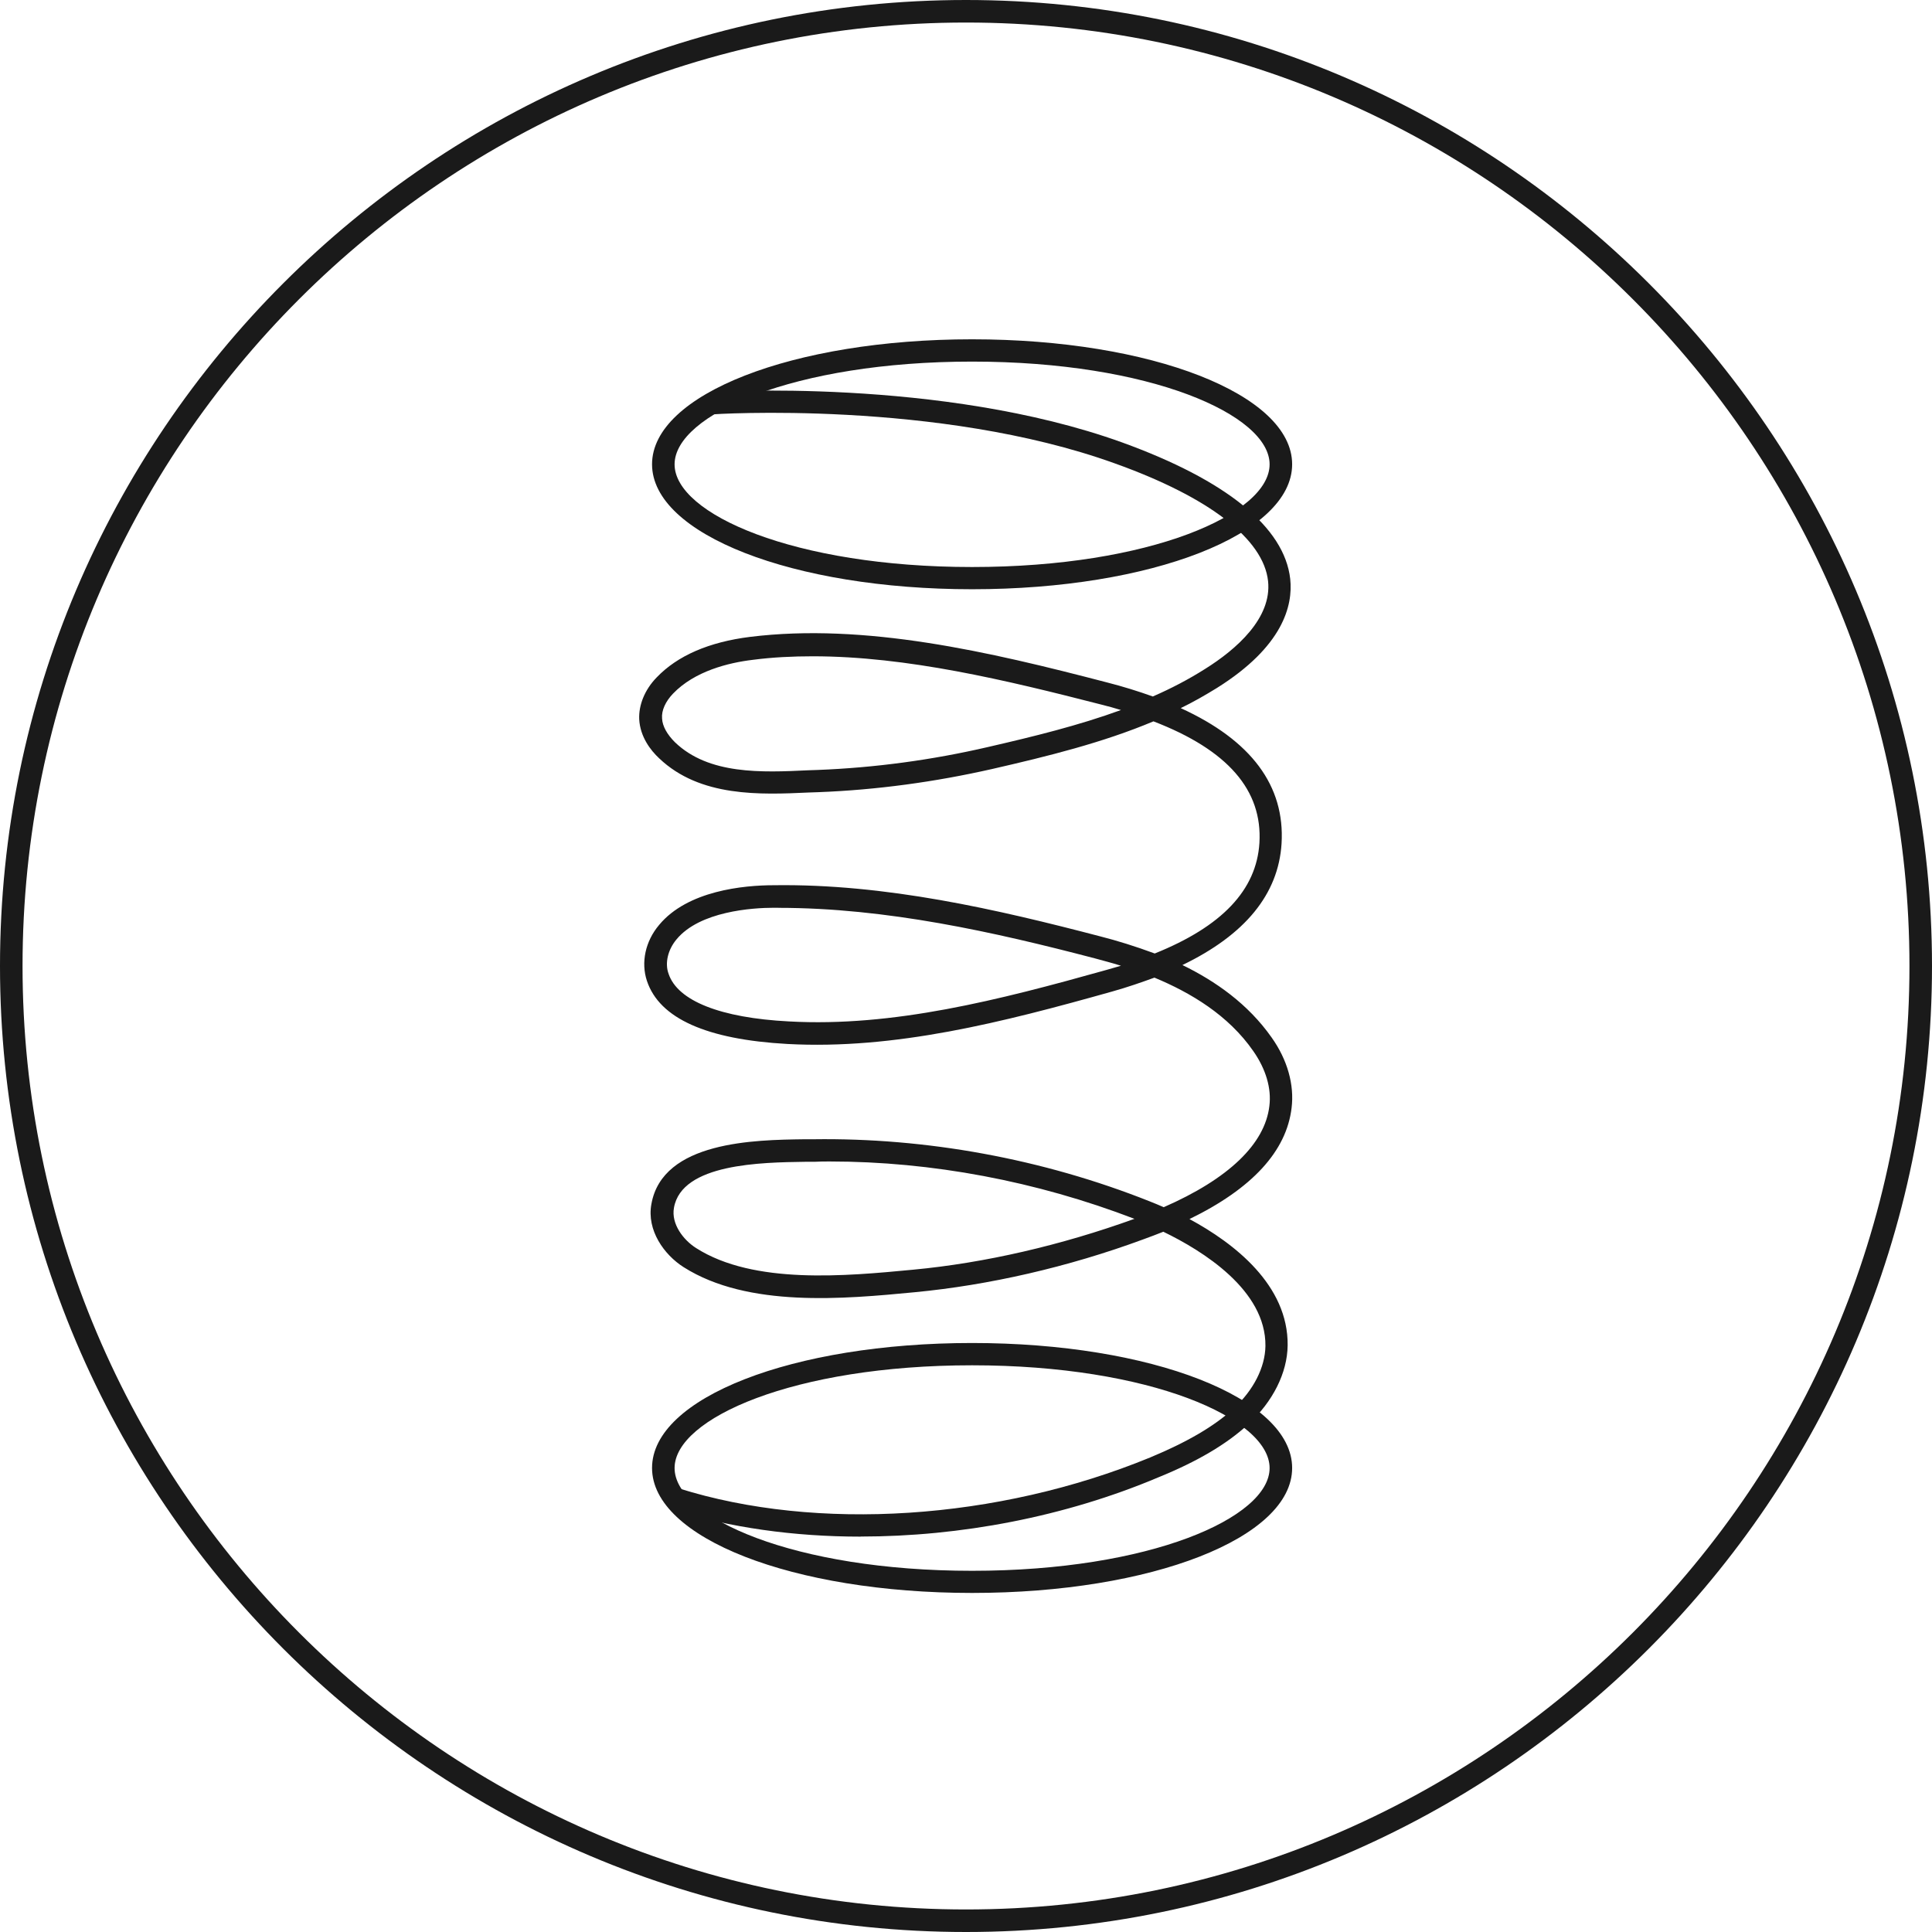
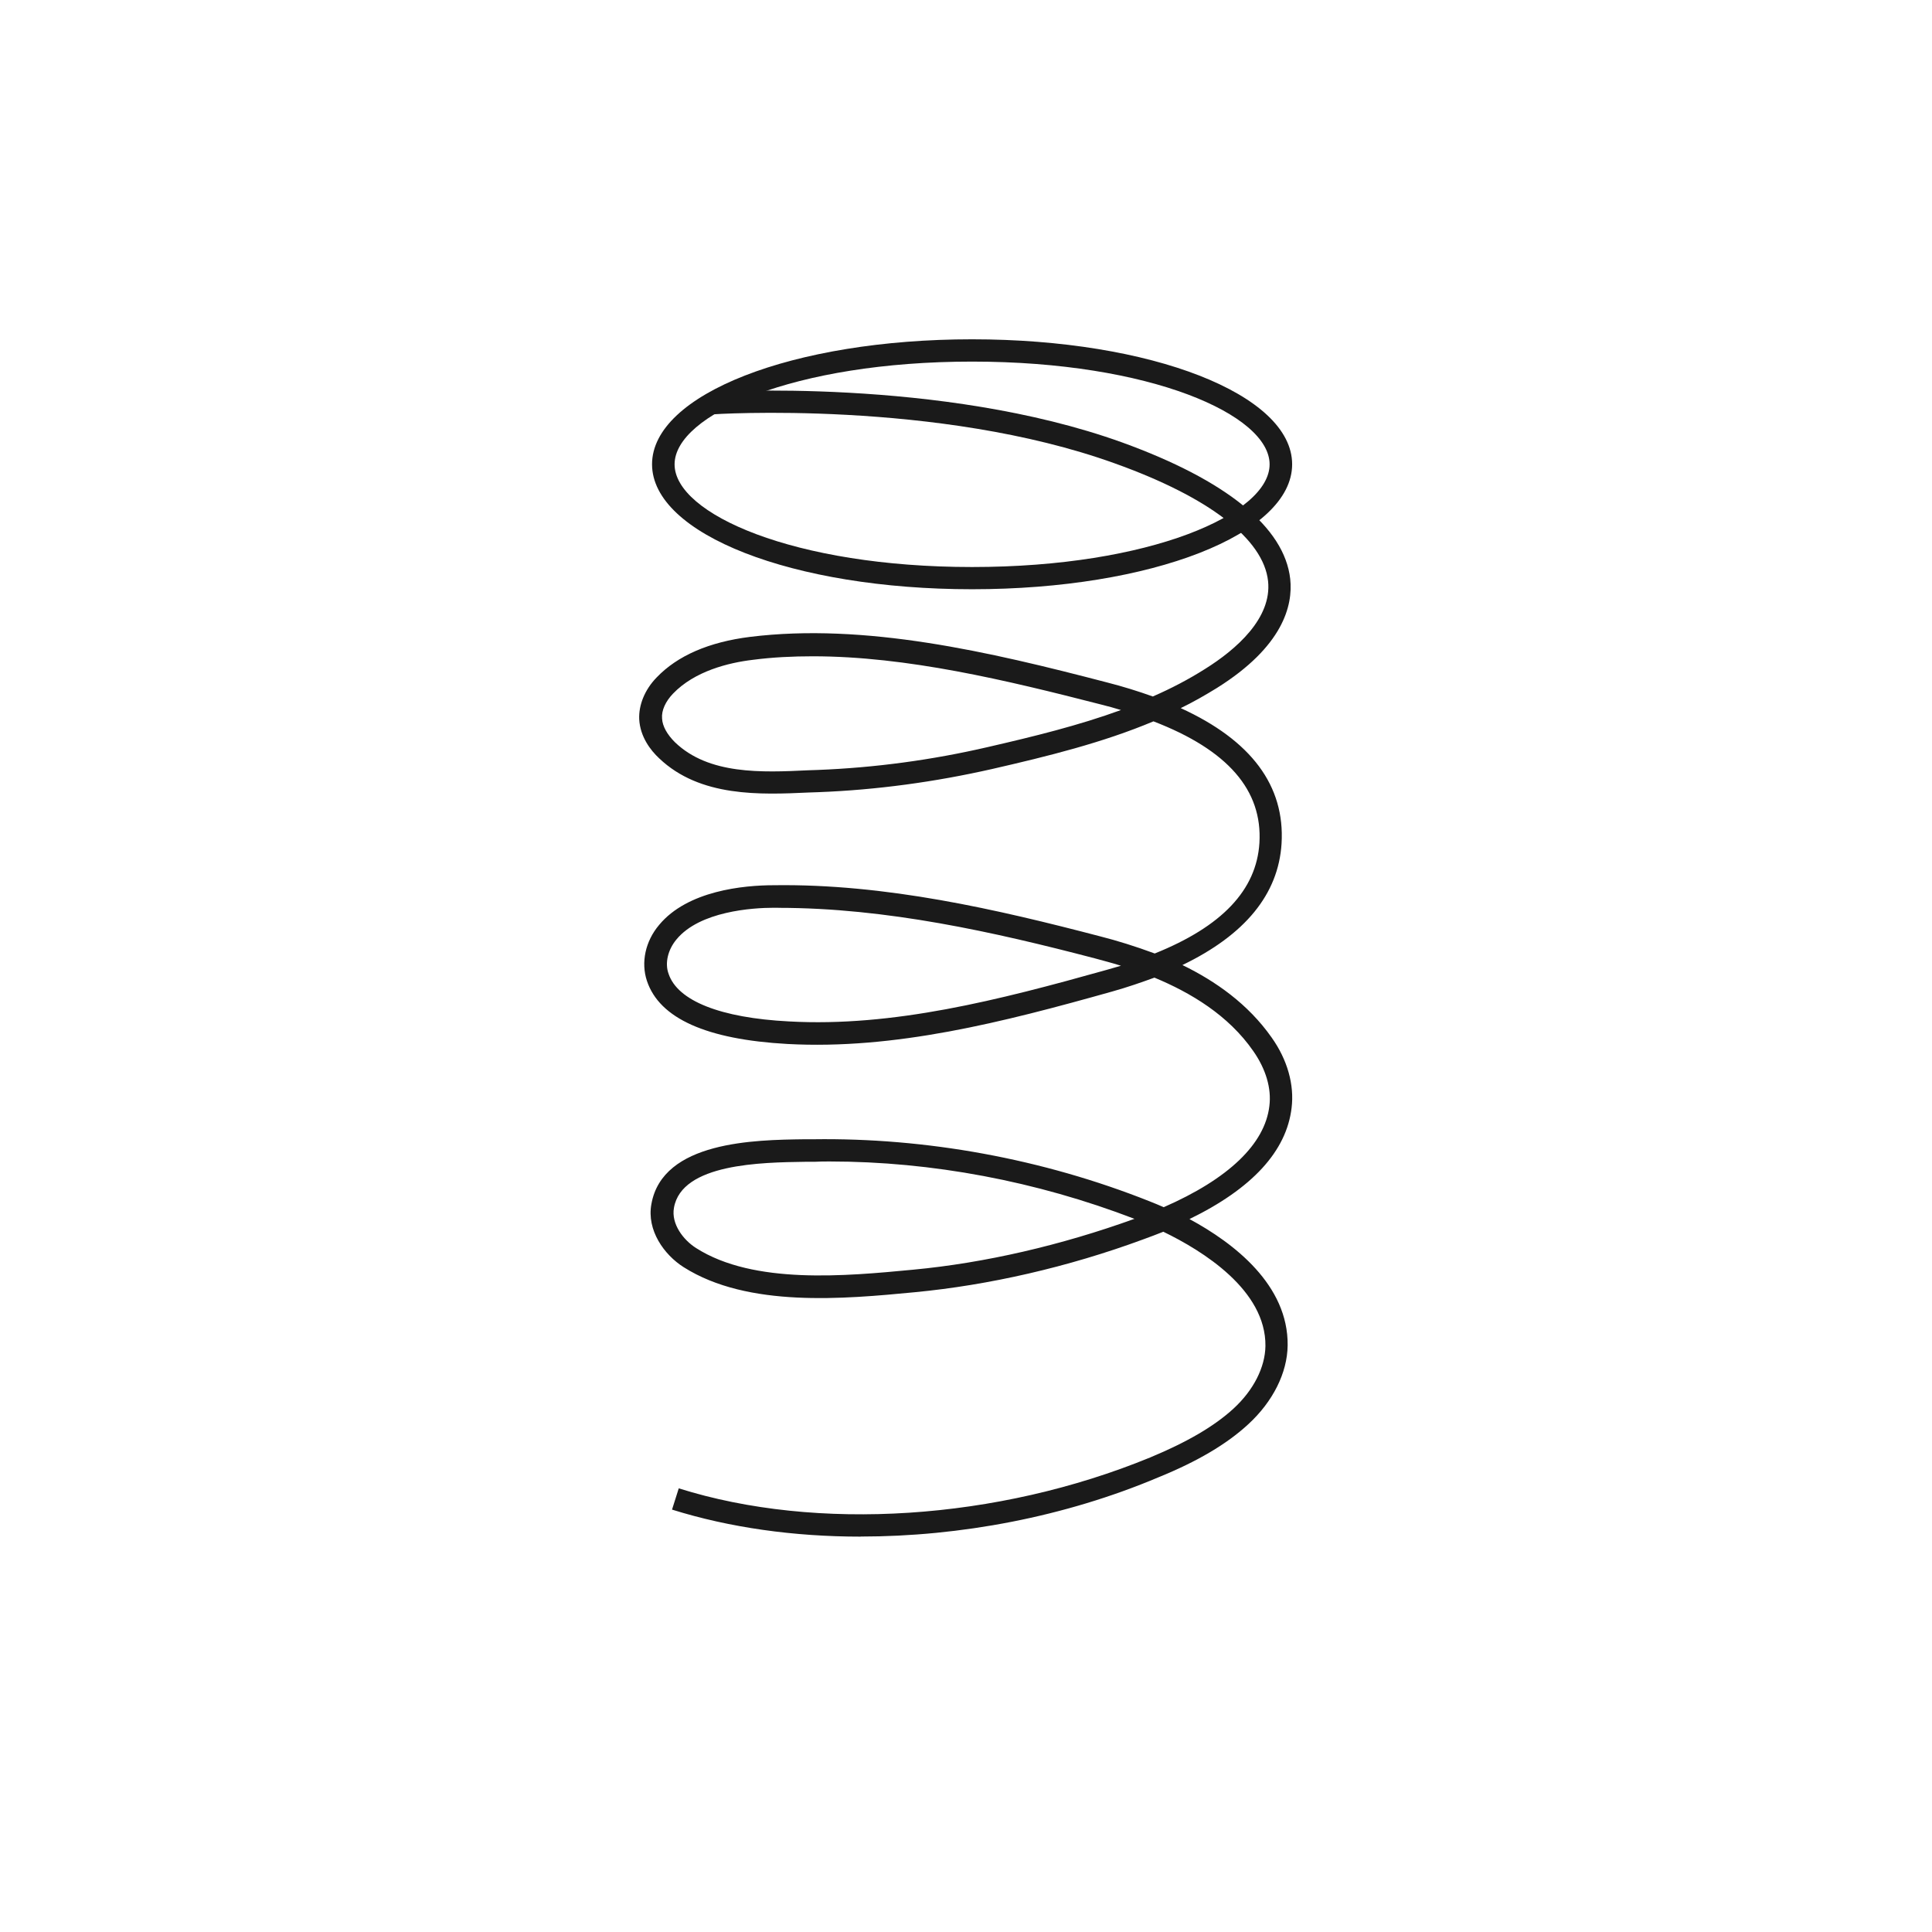
<svg xmlns="http://www.w3.org/2000/svg" xml:space="preserve" width="21.5mm" height="21.5mm" version="1.1" style="shape-rendering:geometricPrecision; text-rendering:geometricPrecision; image-rendering:optimizeQuality; fill-rule:evenodd; clip-rule:evenodd" viewBox="0 0 240.86 240.86">
  <defs>
    <style type="text/css"> .fil0 {fill:#1A1A1A;fill-rule:nonzero} </style>
  </defs>
  <g id="Layer_x0020_1">
    <g id="_3175472613104">
      <g>
-         <path class="fil0" d="M120.43 240.86c-66.4,0 -120.43,-54.03 -120.43,-120.43 0,-66.4 54.03,-120.43 120.43,-120.43 66.4,0 120.43,54.03 120.43,120.43 0,66.4 -54.03,120.43 -120.43,120.43zm0 -238.05c-64.87,0 -117.62,52.75 -117.62,117.62 -0,64.87 52.79,117.62 117.62,117.62 64.83,0 117.62,-52.79 117.62,-117.62 0,-64.83 -52.75,-117.62 -117.62,-117.62z" />
-       </g>
+         </g>
      <g>
        <g>
          <path class="fil0" d="M121.19 73.46c-22.36,0 -39.9,-6.87 -39.9,-15.58 0,-8.71 17.54,-15.58 39.9,-15.58 22.36,0 39.9,6.87 39.9,15.58 0,8.71 -17.5,15.58 -39.9,15.58zm0 -28.38c-22.2,0 -37.09,6.62 -37.09,12.81 0,6.18 14.89,12.8 37.09,12.8 22.2,0 37.09,-6.62 37.09,-12.8 0,-6.18 -14.89,-12.81 -37.09,-12.81z" />
        </g>
        <g>
-           <path class="fil0" d="M121.19 198.59c-22.36,0 -39.9,-6.86 -39.9,-15.58 0,-8.75 17.54,-15.58 39.9,-15.58 22.36,0 39.9,6.86 39.9,15.58 0,8.71 -17.5,15.58 -39.9,15.58zm0 -28.38c-22.2,0 -37.09,6.62 -37.09,12.81 0,6.18 14.89,12.81 37.09,12.81 22.2,0 37.09,-6.62 37.09,-12.81 0,-6.18 -14.89,-12.81 -37.09,-12.81z" />
-         </g>
+           </g>
        <g>
          <path class="fil0" d="M107.3 191.57c-8.31,0 -16.34,-1.12 -23.52,-3.37l0.84 -2.65c17.22,5.42 39.74,3.97 58.77,-3.85 4.54,-1.89 7.95,-3.85 10.4,-6.1 2.49,-2.29 3.93,-5.14 3.97,-7.79 0.08,-6.98 -7.83,-11.88 -12.73,-14.25 -0.8,0.32 -1.65,0.64 -2.53,0.96 -9.35,3.45 -19.23,5.7 -28.46,6.58 -8.79,0.84 -20.79,1.97 -28.82,-3.13 -2.41,-1.53 -4.62,-4.58 -4.01,-7.87 1.4,-7.83 12.89,-7.99 19.07,-8.07l1.12 0c14.01,-0.2 28.54,2.41 41.95,7.75 0.52,0.2 1.08,0.44 1.73,0.72 8.07,-3.53 12.61,-7.87 13.17,-12.61 0.28,-2.21 -0.44,-4.62 -2.01,-6.86 -3.09,-4.46 -7.79,-7.27 -12.32,-9.15 -1.65,0.6 -3.37,1.2 -5.26,1.73 -13.69,3.85 -27.1,7.27 -40.51,6.54 -10.04,-0.56 -15.94,-3.17 -17.5,-7.87 -0.76,-2.29 -0.2,-4.94 1.53,-6.98 3.53,-4.25 10.48,-4.94 14.29,-4.94 13.93,-0.2 27.82,3.01 40.71,6.38 2.05,0.52 4.38,1.24 6.78,2.13 8.39,-3.37 12.68,-7.91 13.05,-13.77 0.4,-6.58 -3.93,-11.6 -13.21,-15.17 -6.3,2.65 -13.13,4.34 -20.11,5.94 -7.11,1.61 -14.37,2.61 -21.68,2.89l-1.16 0.04c-6.06,0.28 -13.57,0.6 -18.67,-4.26 -1.08,-1 -2.37,-2.69 -2.49,-4.86 -0.08,-1.77 0.68,-3.69 2.17,-5.22 2.61,-2.73 6.54,-4.42 11.64,-5.06 14.33,-1.77 29.83,1.85 44.44,5.66 2.05,0.52 3.97,1.12 5.78,1.77 2.29,-1 4.46,-2.13 6.54,-3.45 3.85,-2.41 8.31,-6.3 7.83,-10.92 -0.56,-5.26 -7.35,-10.48 -19.11,-14.69 -22.04,-7.95 -50.06,-6.14 -50.34,-6.1l-0.2 -2.77c0.28,-0.04 28.86,-1.89 51.46,6.26 12.97,4.7 20.23,10.56 20.95,17.02 0.36,3.33 -0.92,8.43 -9.11,13.57 -1.49,0.92 -2.97,1.77 -4.54,2.53 8.79,4.02 13.01,9.67 12.57,16.9 -0.4,6.3 -4.54,11.36 -12.36,15.13 4.13,2.01 8.19,4.86 11.12,9.03 1.97,2.77 2.85,5.9 2.49,8.79 -0.64,5.38 -4.9,10.04 -12.73,13.85 5.58,3.01 12.32,8.23 12.24,15.74 -0.04,3.45 -1.85,7.02 -4.9,9.83 -2.69,2.49 -6.38,4.66 -11.2,6.62 -11.68,4.94 -24.73,7.39 -37.13,7.39zm-3.85 -46.77c-0.64,0 -1.28,0 -1.93,0.04l-1.16 0c-5.38,0.08 -15.38,0.2 -16.34,5.74 -0.36,2.01 1.17,4.01 2.77,5.02 7.19,4.58 18.67,3.49 27.06,2.69 8.95,-0.84 18.47,-3.05 27.58,-6.34 -12.24,-4.7 -25.29,-7.15 -37.98,-7.15zm-6.42 -31.63c-0.16,0 -0.36,0 -0.56,0 -2.69,0 -9.23,0.44 -12.12,3.93 -1.08,1.28 -1.49,2.97 -1,4.3 1.12,3.37 6.46,5.5 15.01,5.94 12.97,0.72 26.13,-2.65 39.58,-6.42 0.6,-0.16 1.2,-0.36 1.81,-0.52 -1.12,-0.36 -2.25,-0.64 -3.25,-0.92 -12.57,-3.29 -26.01,-6.3 -39.46,-6.3zm4.3 -31.35c-2.53,0 -5.02,0.12 -7.47,0.44 -3.05,0.36 -7.27,1.41 -9.96,4.22 -0.92,0.96 -1.45,2.09 -1.36,3.09 0.04,0.96 0.64,2.01 1.61,2.97 4.21,4.05 10.8,3.77 16.62,3.49l1.16 -0.04c7.15,-0.28 14.25,-1.24 21.2,-2.85 5.74,-1.32 11.32,-2.69 16.62,-4.62 -0.8,-0.24 -1.61,-0.48 -2.45,-0.68 -11.88,-3.05 -24.25,-6.02 -35.97,-6.02z" />
        </g>
      </g>
    </g>
  </g>
</svg>